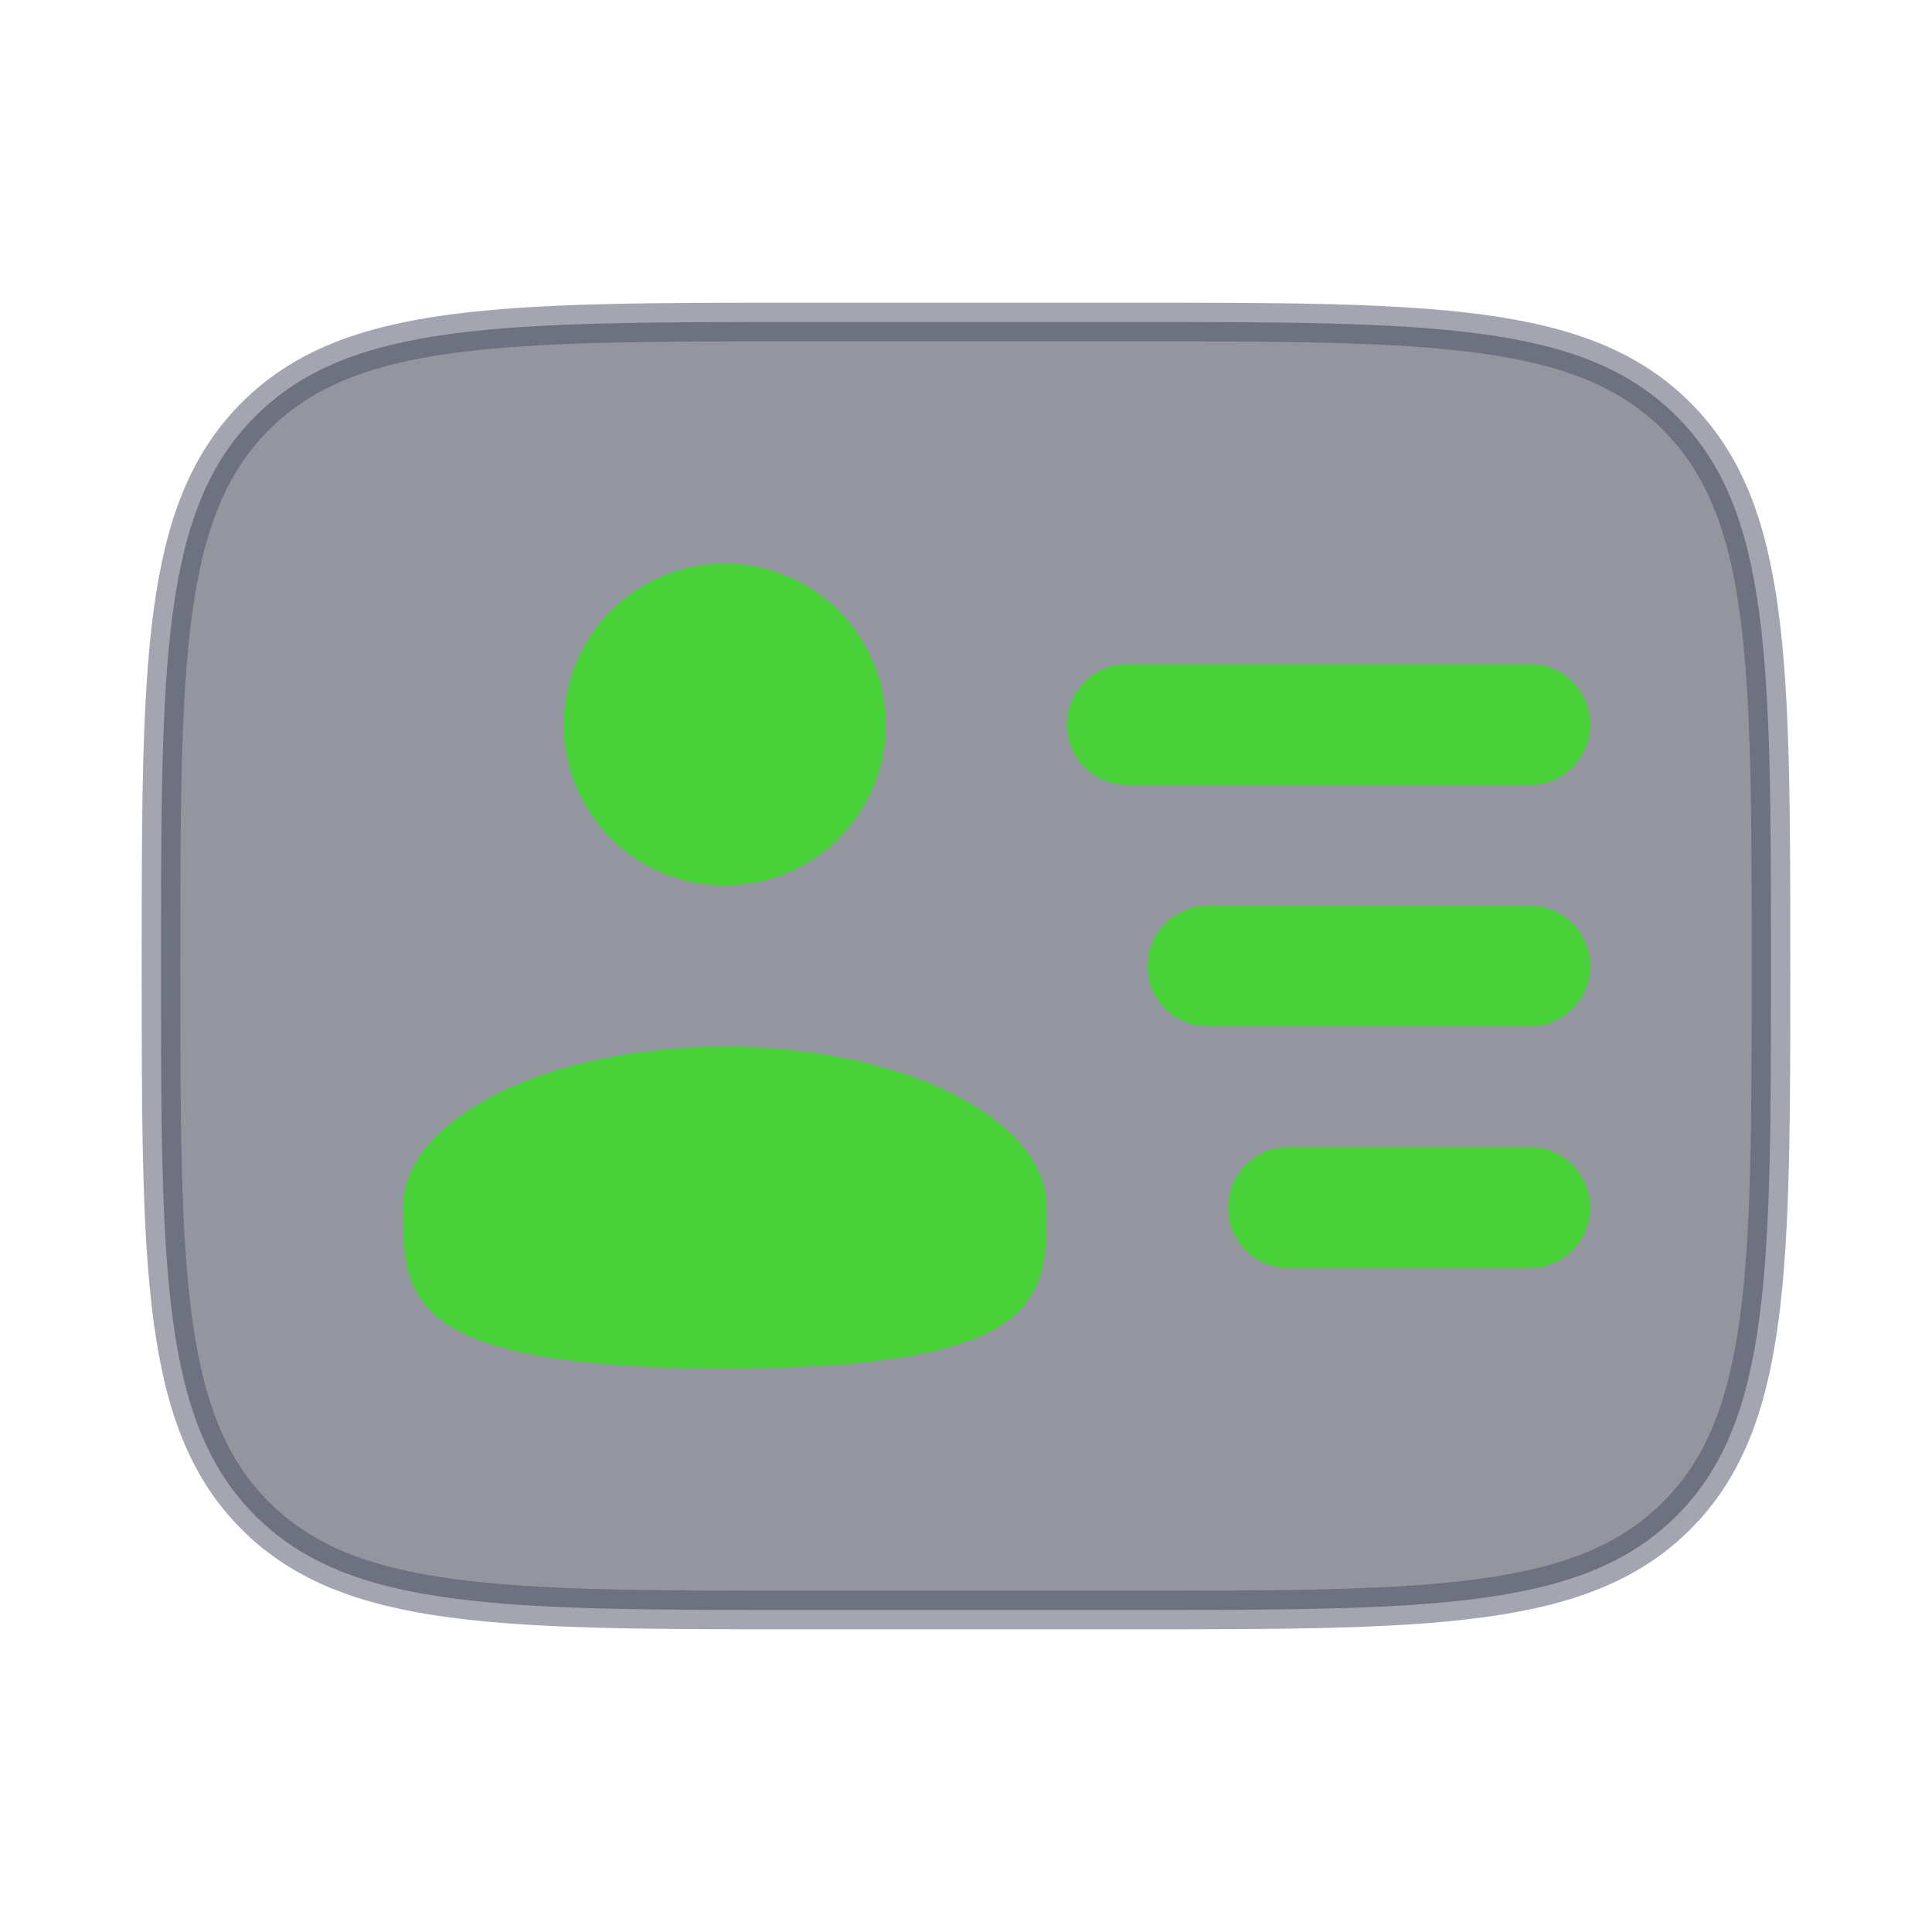
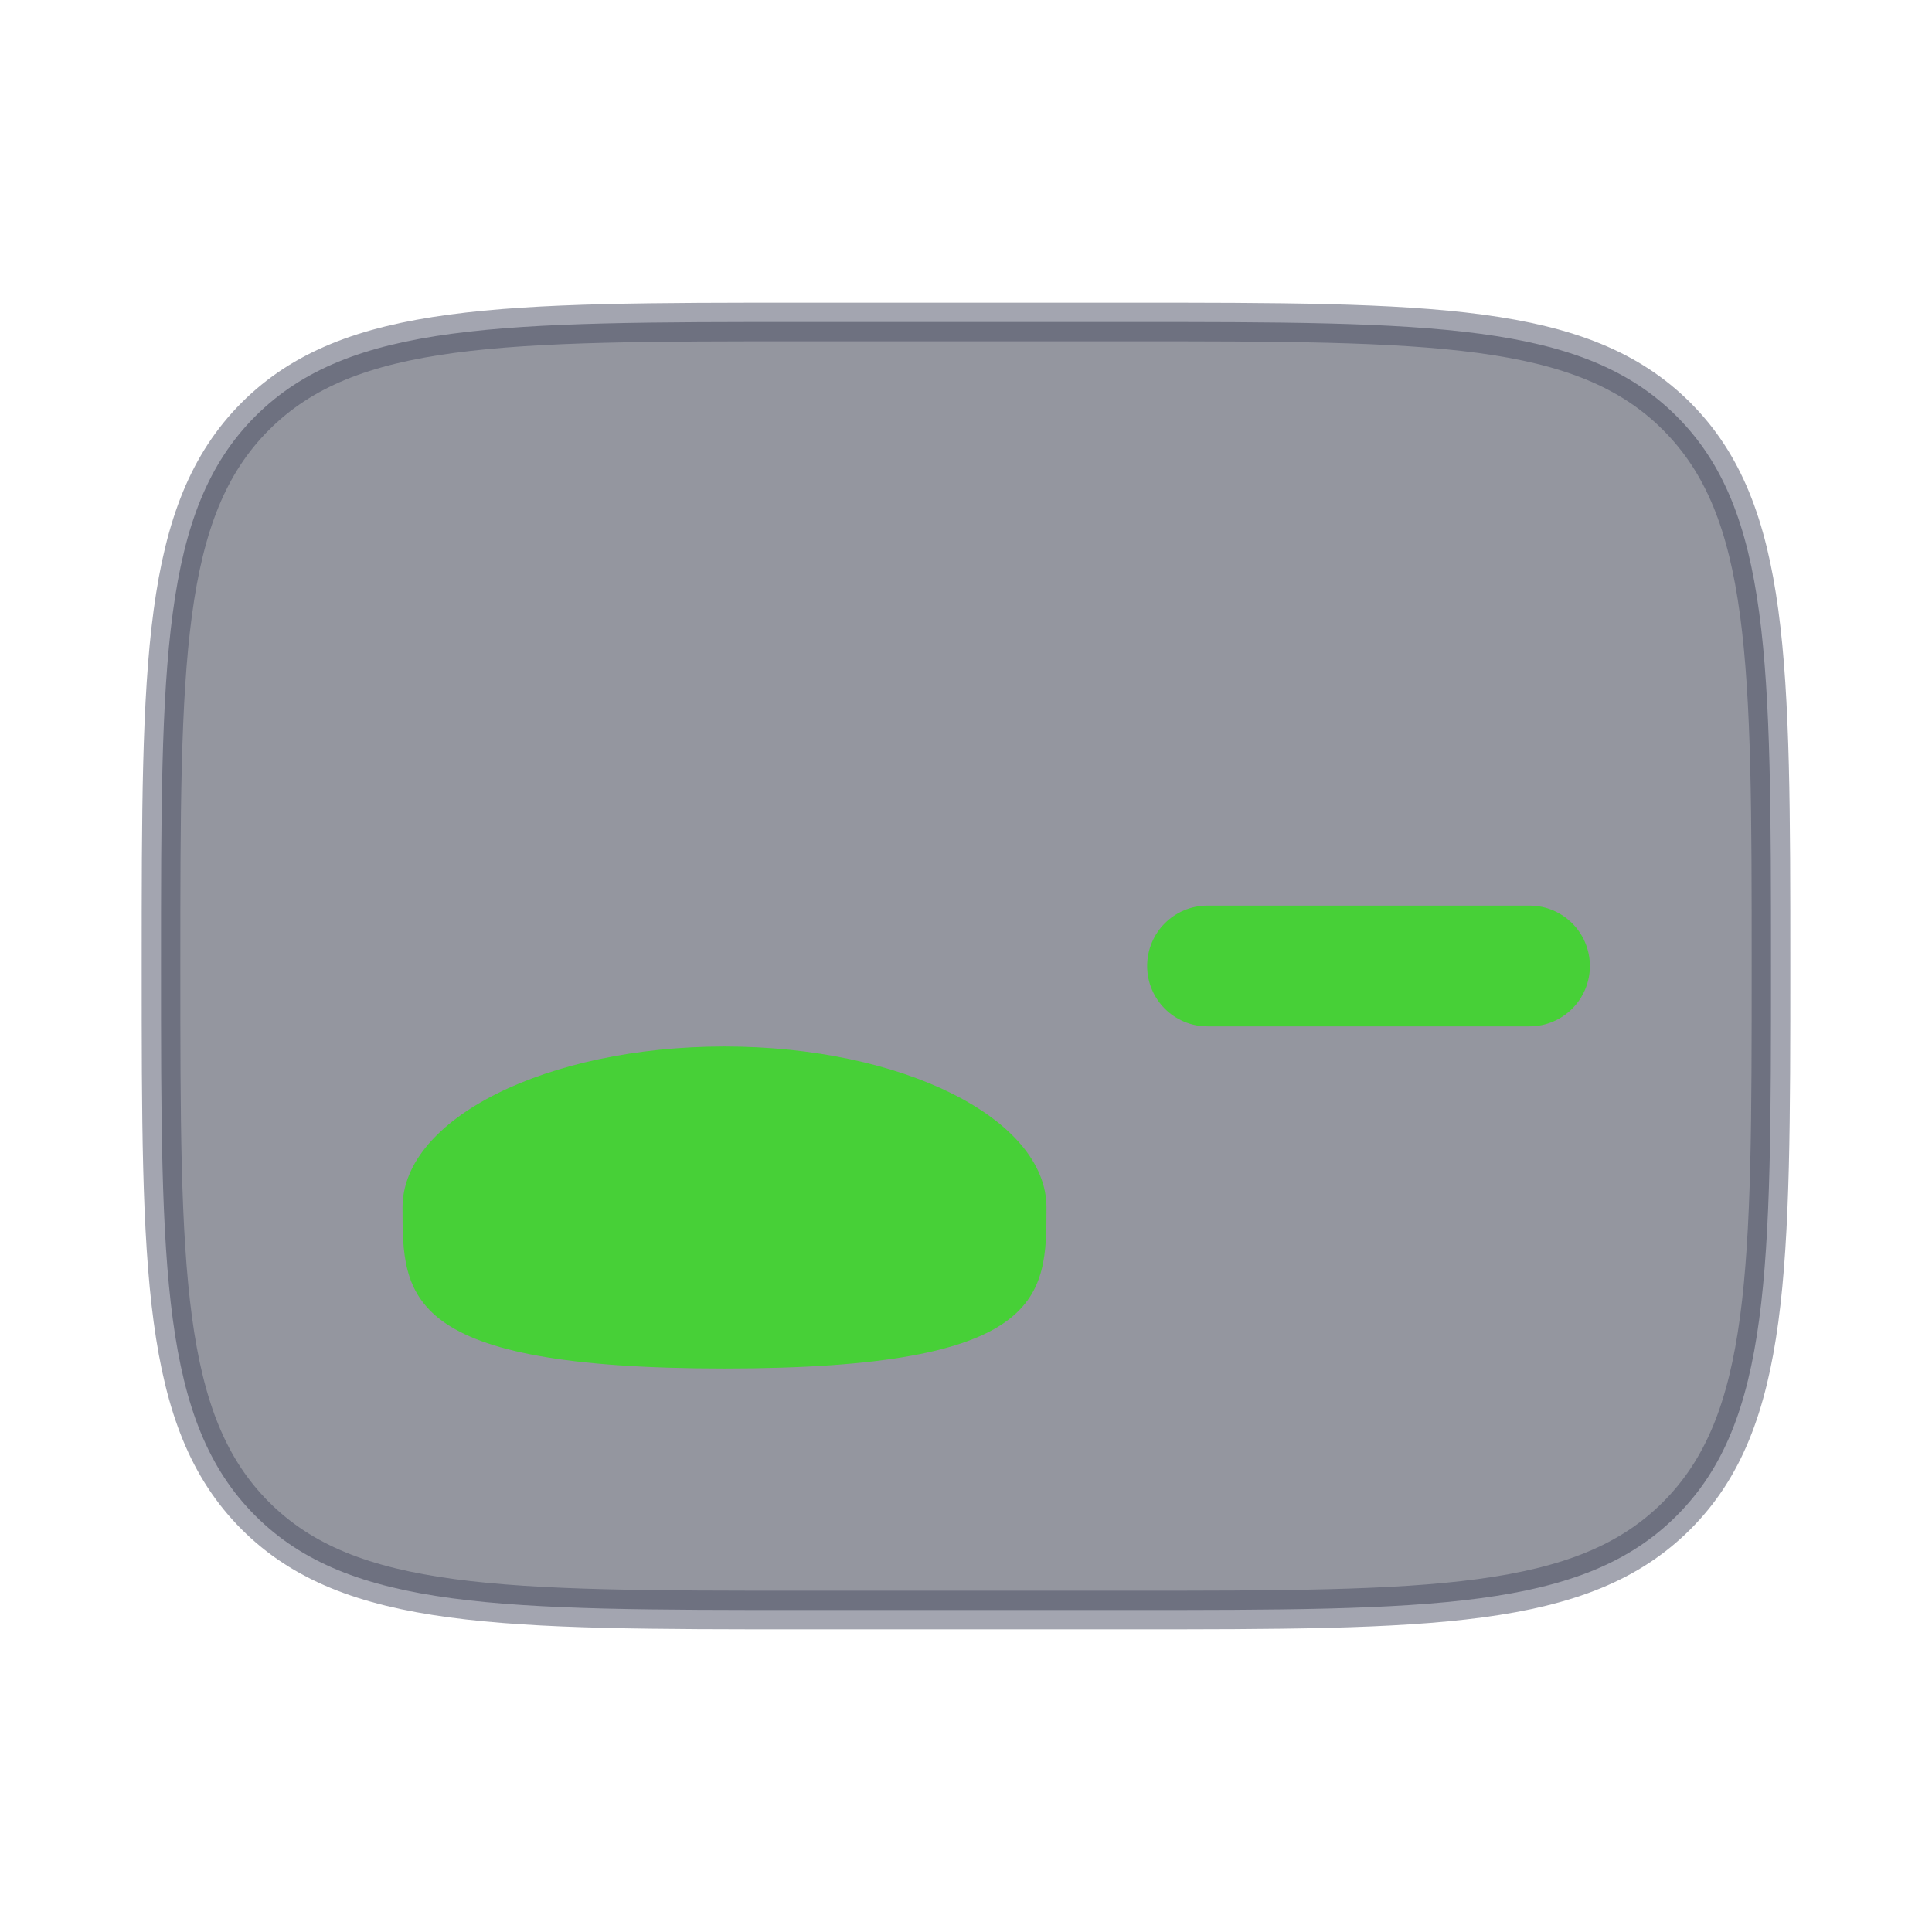
<svg xmlns="http://www.w3.org/2000/svg" width="50" height="50" viewBox="0 0 50 50" fill="none">
  <path opacity="0.5" d="M29.167 8.333H20.833C12.977 8.333 9.048 8.333 6.607 10.774C4.167 13.215 4.167 17.143 4.167 25C4.167 32.857 4.167 36.785 6.607 39.226C9.048 41.667 12.977 41.667 20.833 41.667H29.167C37.023 41.667 40.952 41.667 43.392 39.226C45.833 36.785 45.833 32.857 45.833 25C45.833 17.143 45.833 13.215 43.392 10.774C40.952 8.333 37.023 8.333 29.167 8.333Z" fill="#2B2E41" stroke="#484C62" />
-   <path d="M27.604 18.75C27.604 17.887 28.304 17.187 29.167 17.187H39.583C40.446 17.187 41.146 17.887 41.146 18.75C41.146 19.613 40.446 20.312 39.583 20.312H29.167C28.304 20.312 27.604 19.613 27.604 18.75Z" fill="#47D037" />
  <path d="M29.688 25C29.688 24.137 30.387 23.437 31.25 23.437H39.583C40.446 23.437 41.146 24.137 41.146 25C41.146 25.863 40.446 26.562 39.583 26.562H31.25C30.387 26.562 29.688 25.863 29.688 25Z" fill="#47D037" />
-   <path d="M31.771 31.25C31.771 30.387 32.47 29.687 33.333 29.687H39.583C40.446 29.687 41.146 30.387 41.146 31.25C41.146 32.113 40.446 32.812 39.583 32.812H33.333C32.47 32.812 31.771 32.113 31.771 31.25Z" fill="#47D037" />
-   <path d="M18.75 22.917C21.051 22.917 22.917 21.051 22.917 18.75C22.917 16.449 21.051 14.583 18.75 14.583C16.449 14.583 14.583 16.449 14.583 18.75C14.583 21.051 16.449 22.917 18.75 22.917Z" fill="#47D037" />
  <path d="M18.75 35.417C27.083 35.417 27.083 33.551 27.083 31.25C27.083 28.949 23.352 27.083 18.75 27.083C14.148 27.083 10.417 28.949 10.417 31.25C10.417 33.551 10.417 35.417 18.75 35.417Z" fill="#47D037" />
</svg>